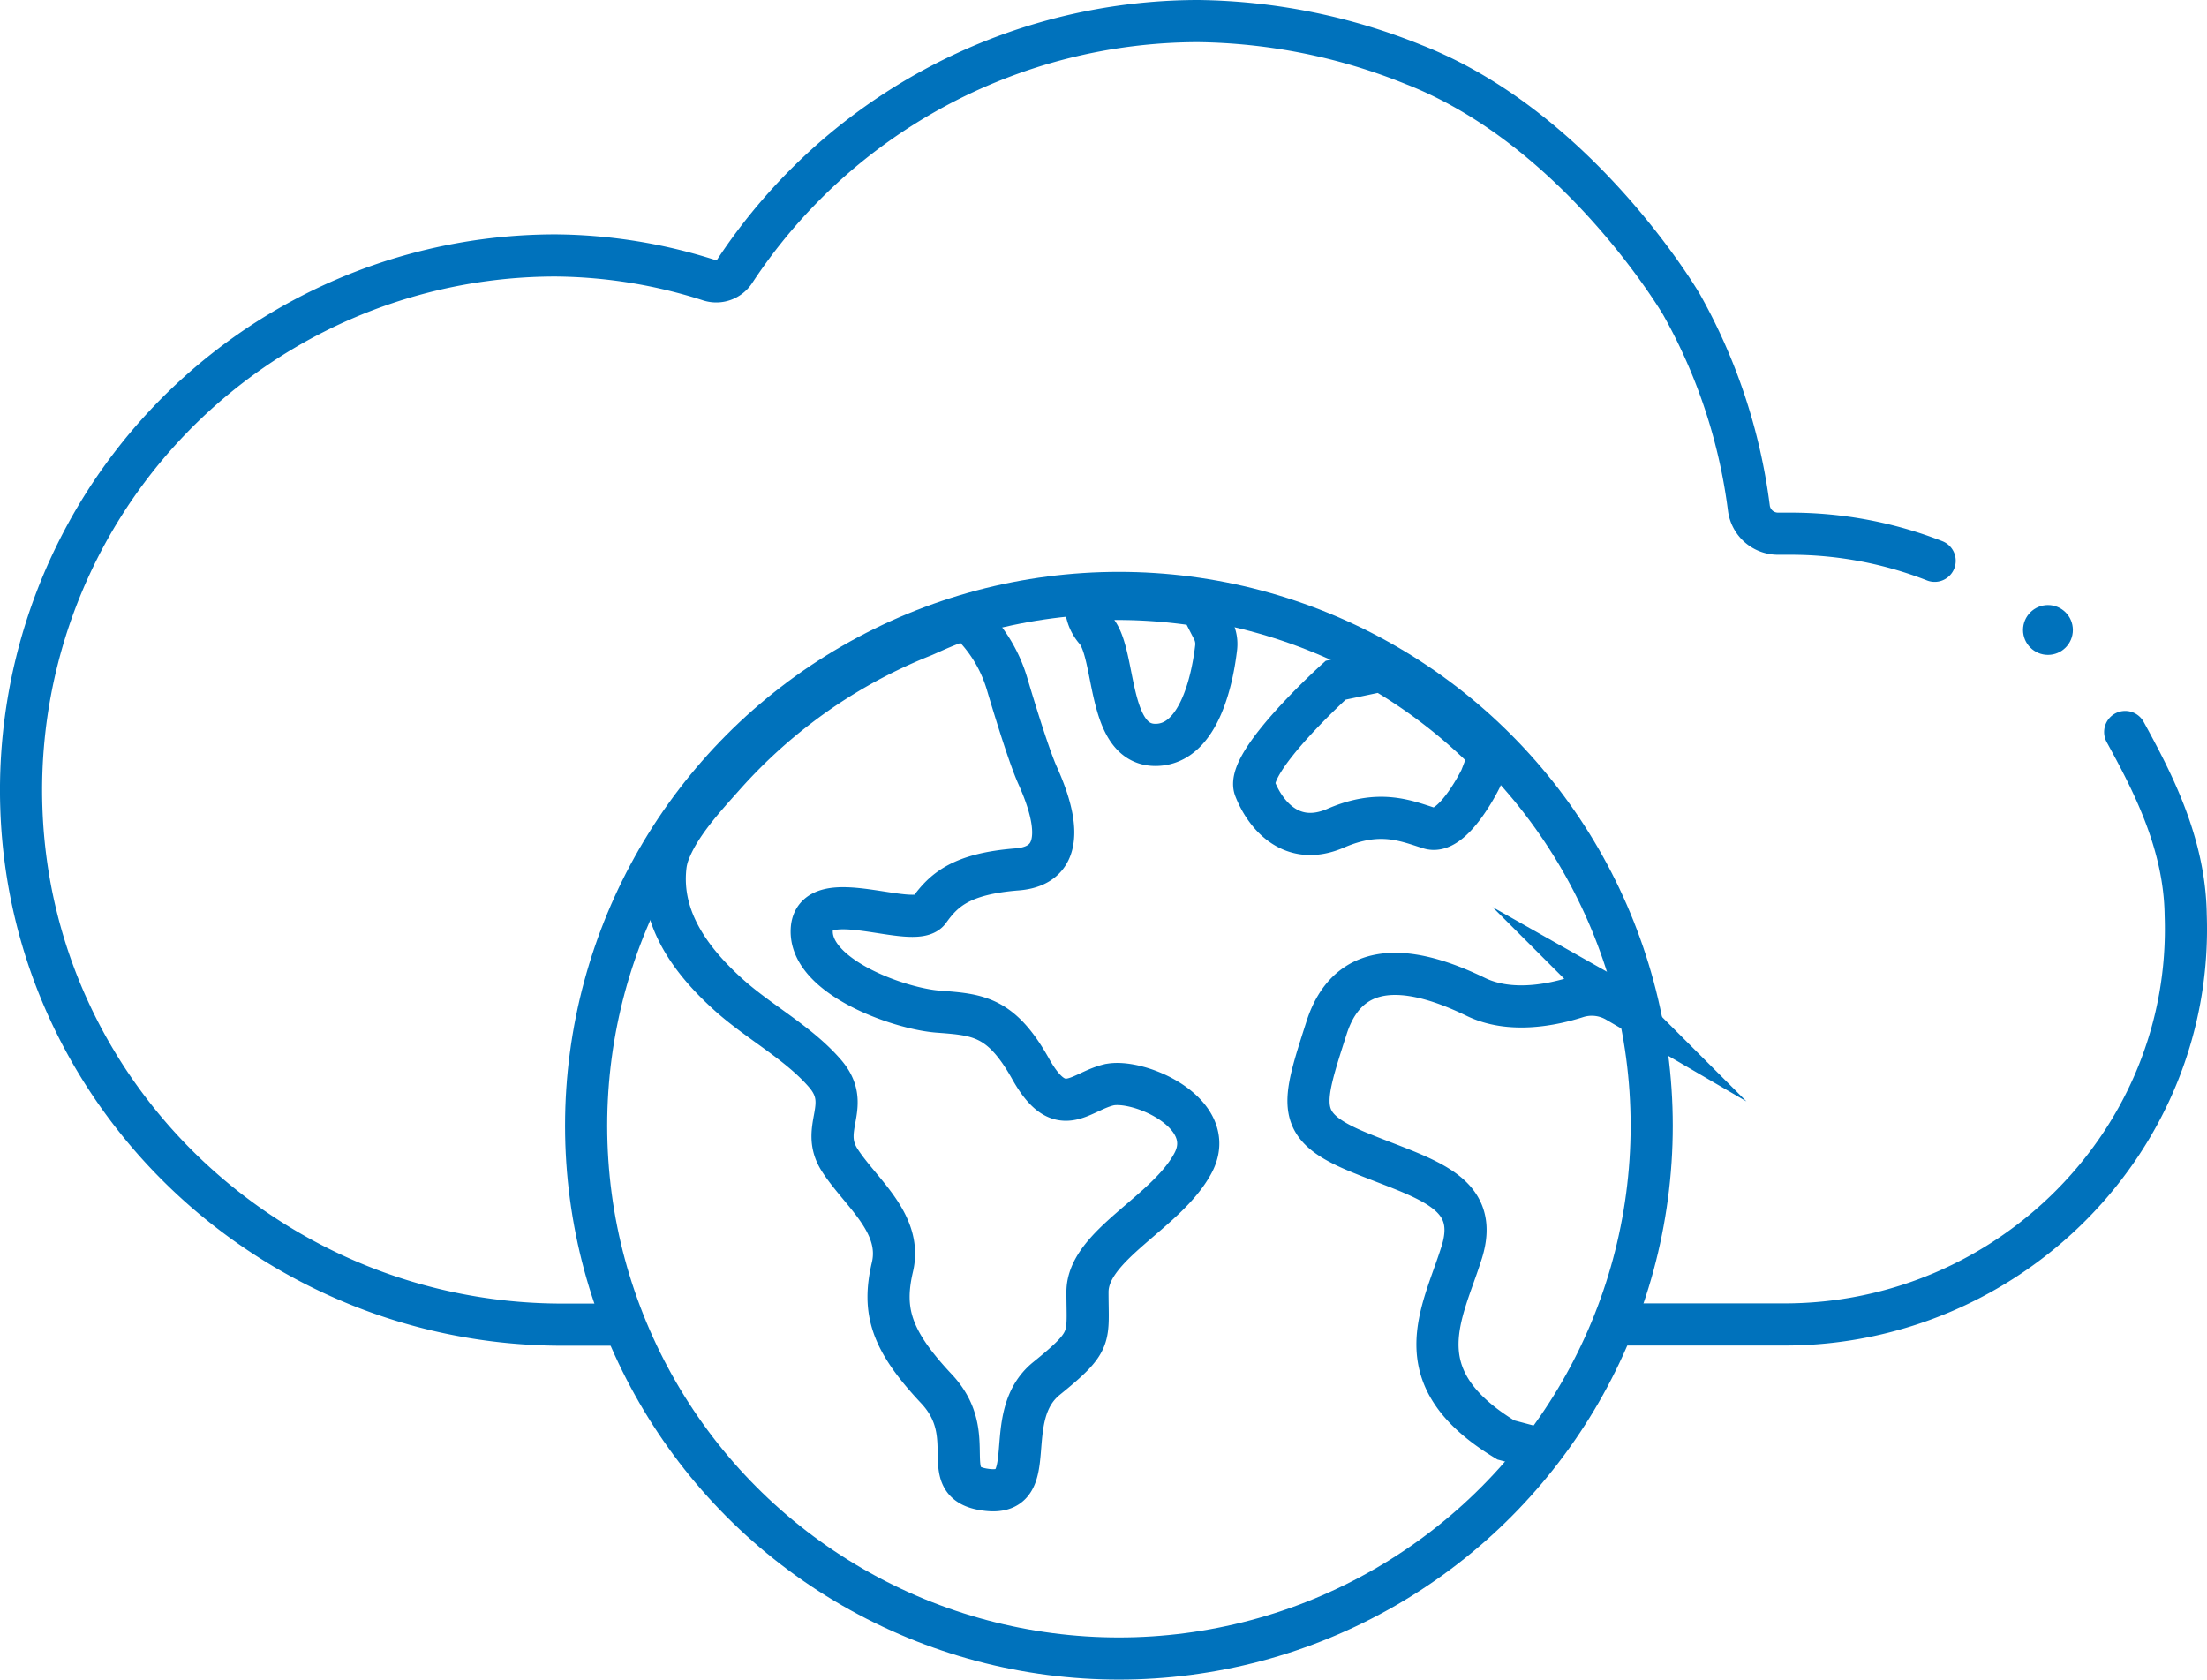
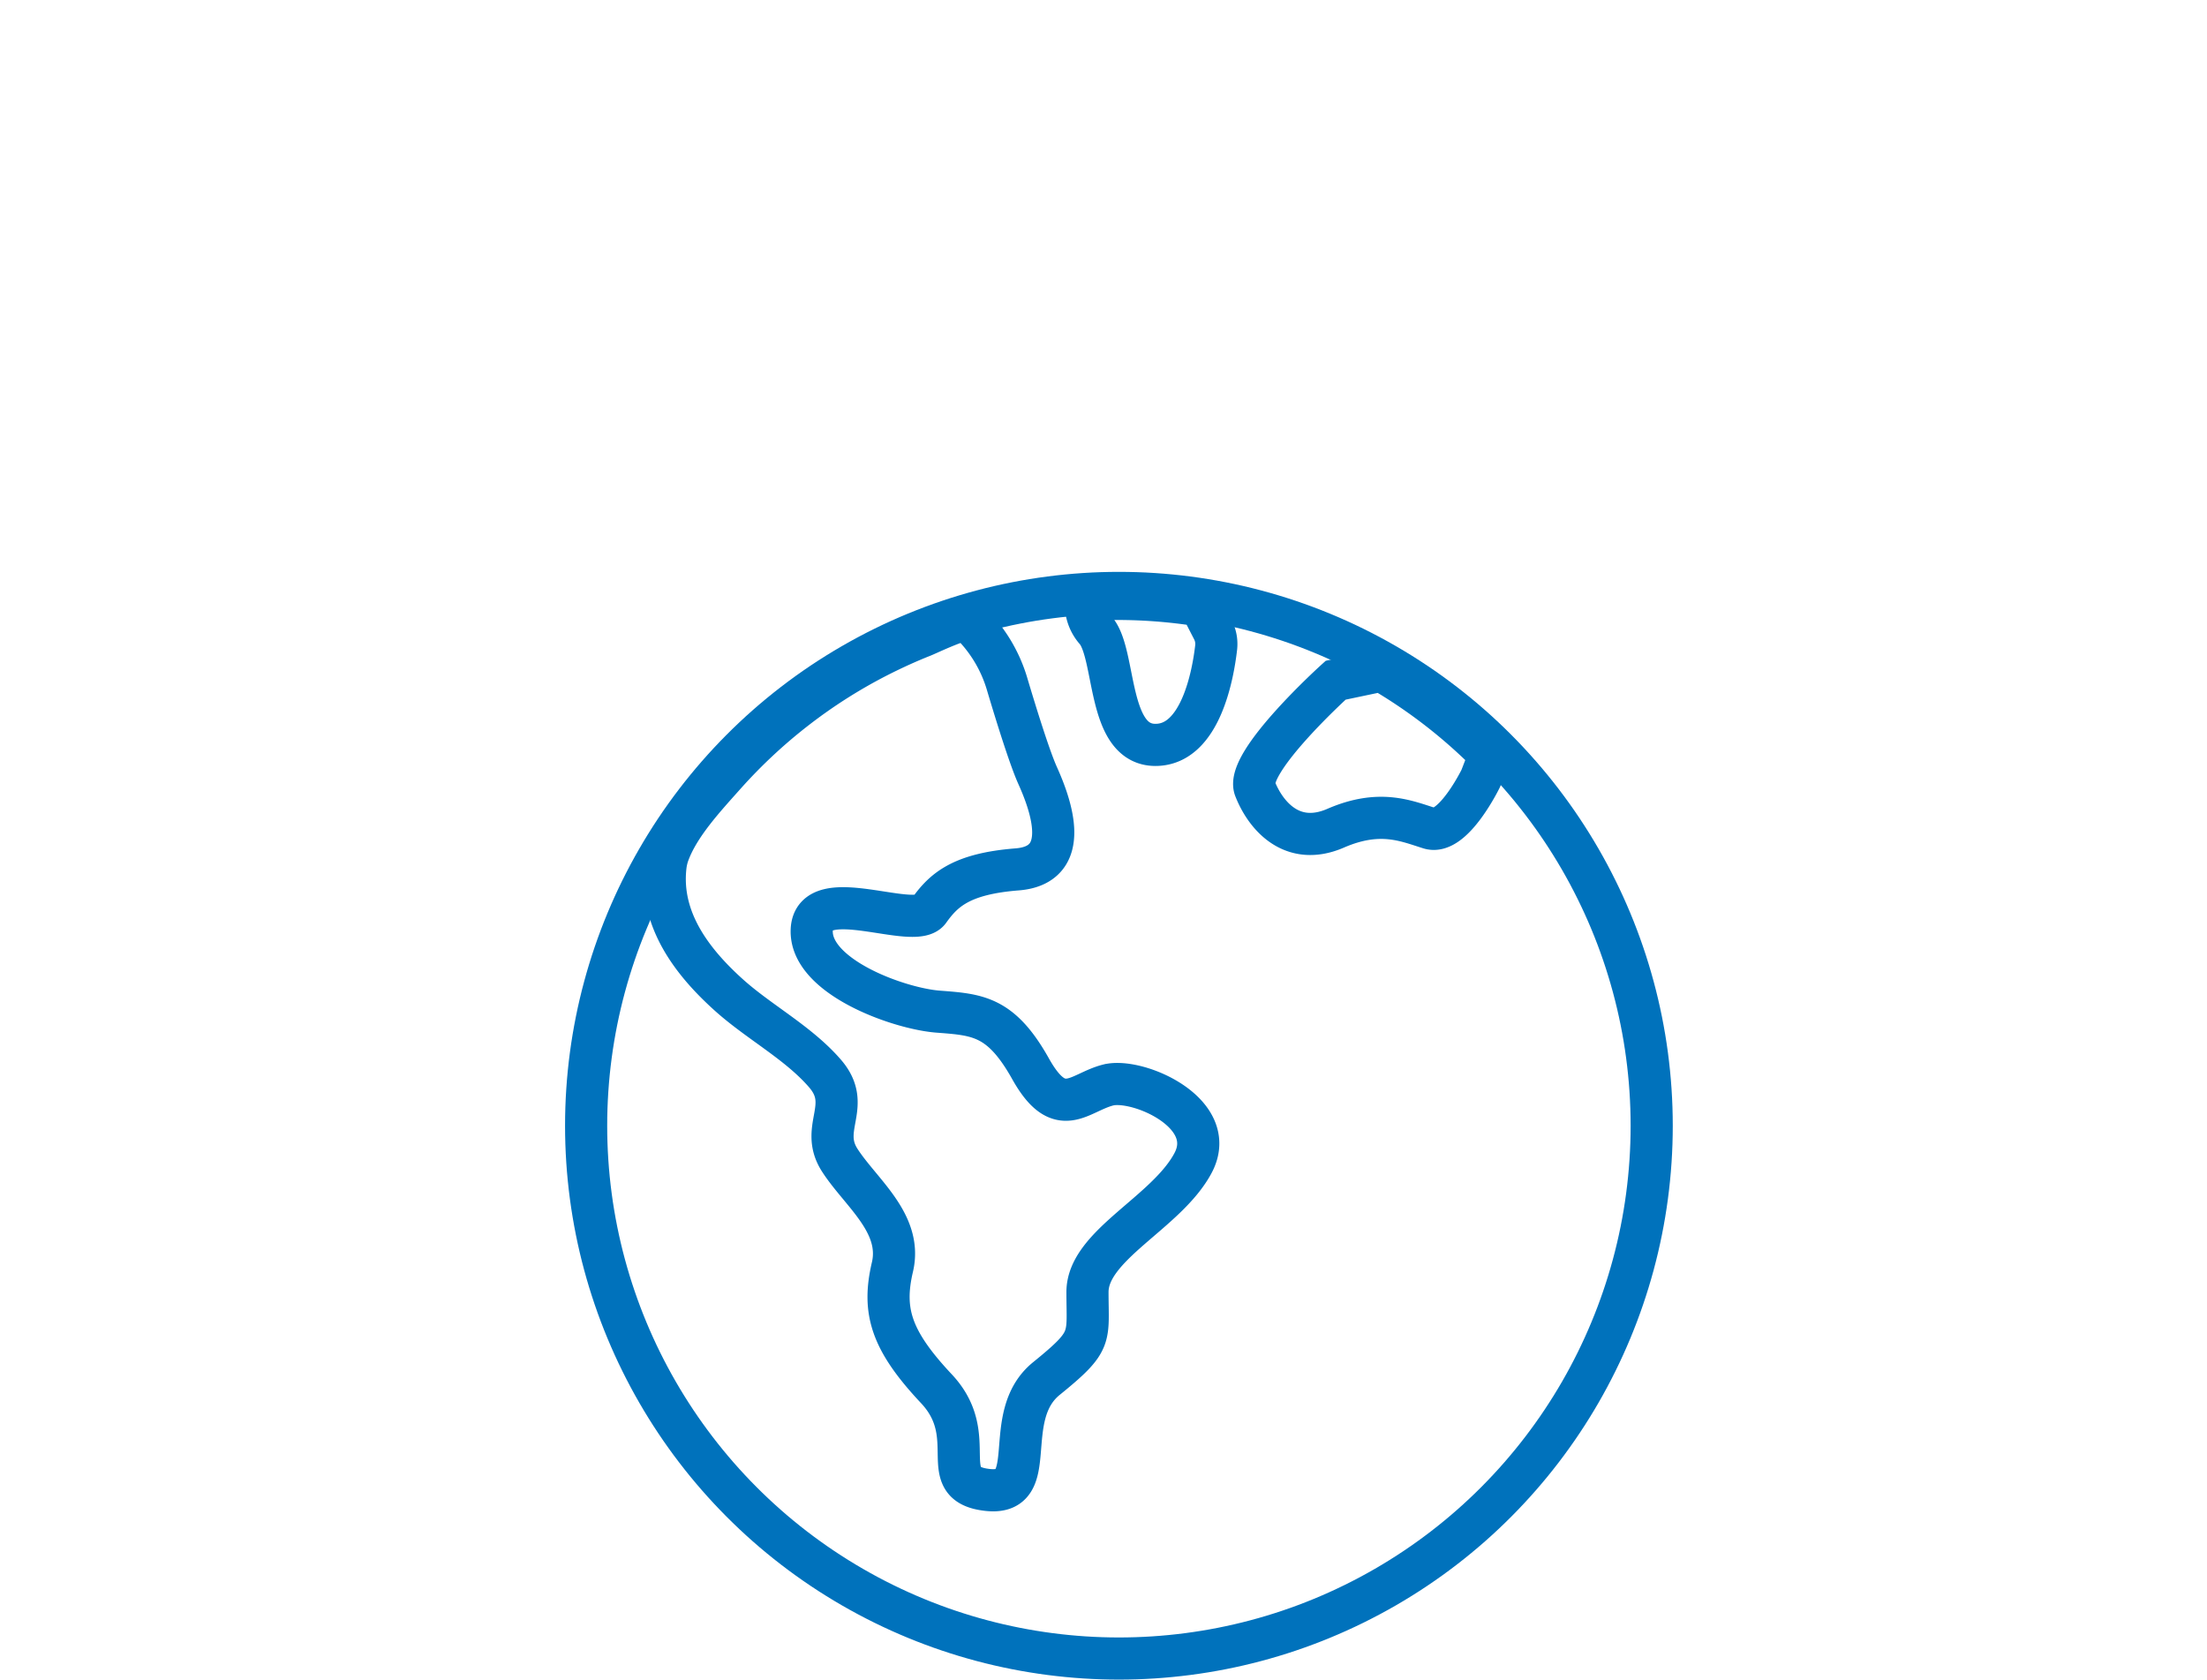
<svg xmlns="http://www.w3.org/2000/svg" viewBox="0 0 366.6 278.99" fill="#000000">
  <defs>
    <style>.cls-1 {
  fill: none;
  stroke: #0072BC;
  stroke-linecap: round;
  stroke-miterlimit: 10;
  stroke-width: 7px;
}</style>
  </defs>
  <g id="Layer_2" data-name="Layer 2">
    <g id="Layer_2-2" data-name="Layer 2">
      <circle class="cls-1" cx="185.86" cy="186.99" r="88.5" />
-       <circle cx="340.18" cy="104.64" r="4.14" fill="#0072BC" />
-       <path class="cls-1" d="M268.47 220h27.92c37.34 0 68-30.68 66.67-68-.15-11.94-5.59-22.27-10.05-30.41m-31.65-28.44a65.66 65.66 0 00-23.95-4.5h-2.07a4.88 4.88 0 01-4.84-4.27 92.82 92.82 0 00-11.19-33.81s-17.06-29.16-44.5-39.85A98.38 98.38 0 00199 3.5a92.3 92.3 0 00-77 41.62 3.64 3.64 0 01-4.11 1.45 85.64 85.64 0 00-25.59-4.14 88.81 88.81 0 00-88.75 91.84c1.6 48 41.81 85.76 89.86 85.76h9.46m167.67-52.56l-2-1.13a8.21 8.21 0 00-6.62-.73c-4 1.28-11 2.76-16.73 0-8.52-4.14-20.7-7.79-24.84 5.12S215 187 225.76 191.42 246 197.76 242.81 208s-10 20.7 7.31 31.18l4.1 1.09" />
      <path class="cls-1" d="M229.47 111.39l-7.61 1.6s-15.1 13.64-13.4 18 6.09 9.75 13.4 6.58 11.69-1.22 15.59 0 8.52-8.28 8.52-8.28l1.51-3.92a87.23 87.23 0 00-18.01-13.98zm-49.11-11.73v.58a6.64 6.64 0 001.67 4.49c3.4 4 1.8 19 9.9 19 7.52 0 9.57-11.76 10.08-16.15a5.18 5.18 0 00-.55-3c-.48-.93-1.19-2.31-2.05-4a87.88 87.88 0 00-13.86-1.1q-2.64.03-5.19.18zm3.74 80.56c-4.87 1.22-8 6.09-12.91-2.68s-8.77-9-15.35-9.5-21.43-5.85-21-13.64 17.06.24 19.49-3.17 5.36-6.09 14.62-6.82 5.6-10.72 3.41-15.59c-1.32-2.93-3.54-10.06-5.09-15.27a23.62 23.62 0 00-6.5-10.49c-.76-.57-6.51 2.2-7.48 2.59-2.53 1-5 2.13-7.44 3.37a86.52 86.52 0 00-13.67 8.68 87.63 87.63 0 00-11.79 11c-3.36 3.78-7.69 8.39-9.4 13.2a9.39 9.39 0 00-.45 2c-1 8.84 4.46 15.94 10.65 21.48 5 4.46 11.47 7.86 15.85 12.93 4.63 5.36-1 9 2.43 14.37s10.48 10.48 8.77 17.78-.24 12.18 7.31 20.22-.49 15.84 8.53 16.81 1.94-12.18 9.74-18.51 6.82-6.58 6.82-14.37 13.15-13.16 17.54-21.44S189 179 184.1 180.22z" />
    </g>
  </g>
</svg>